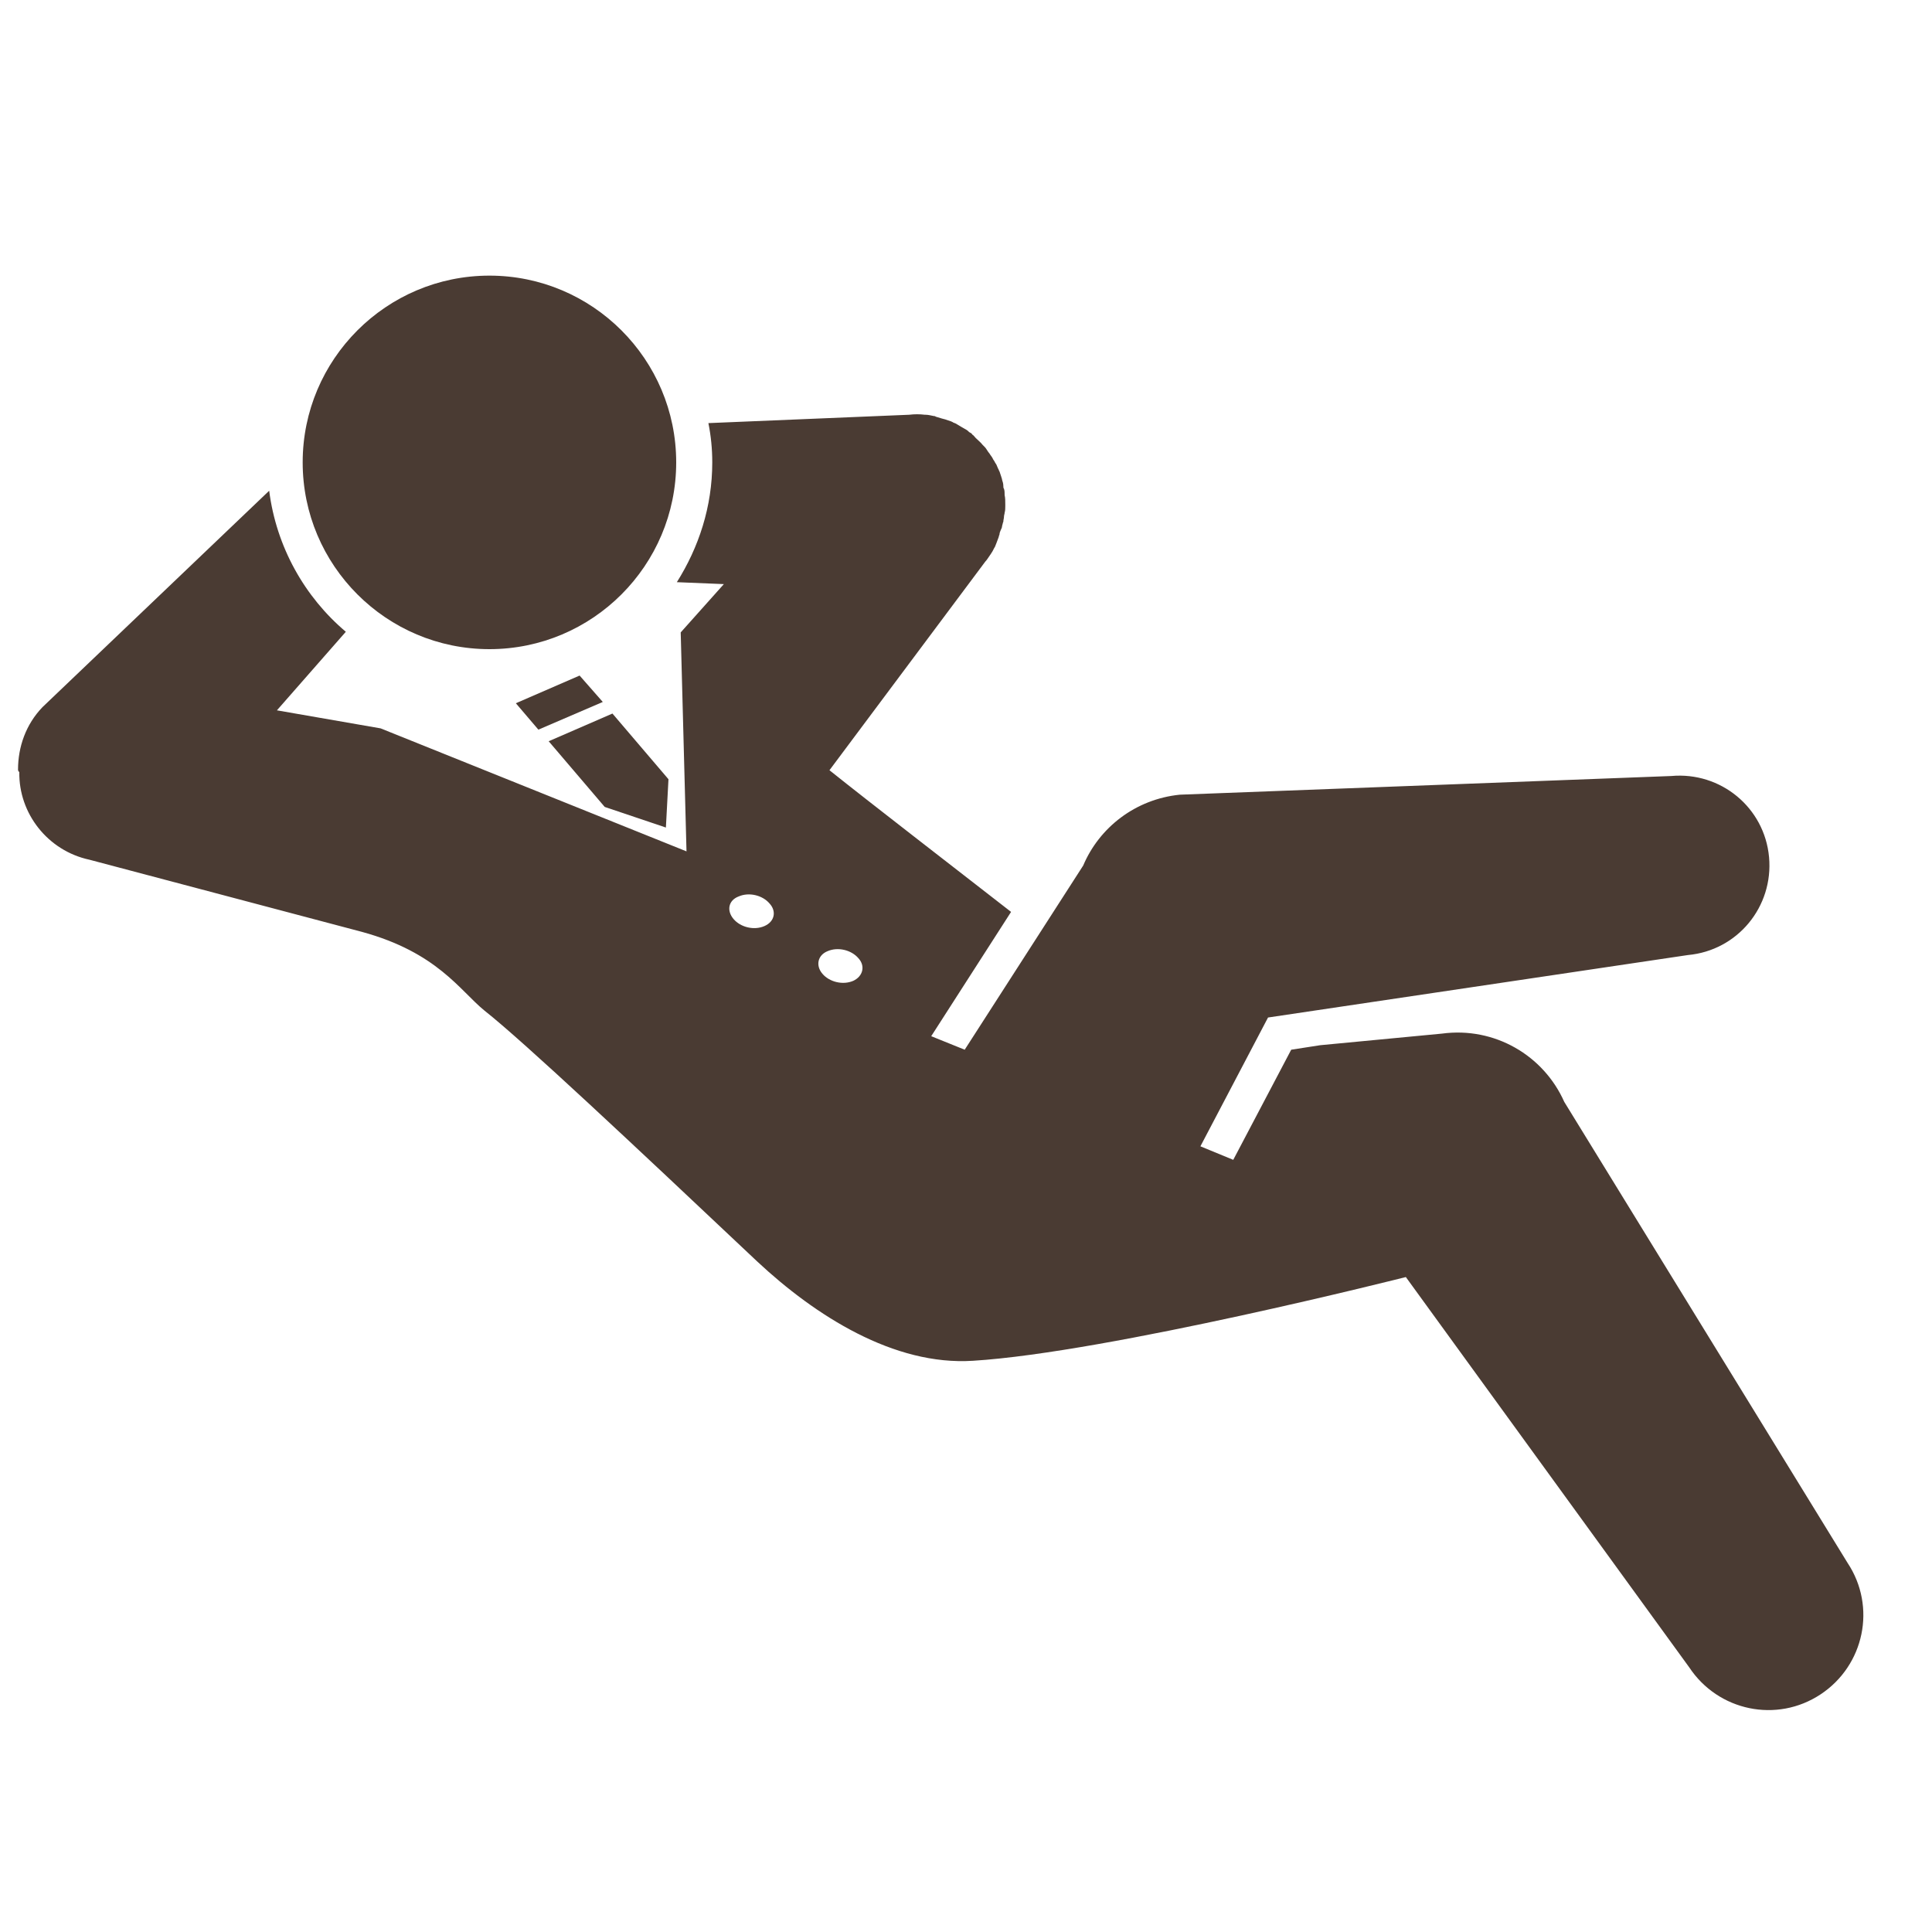
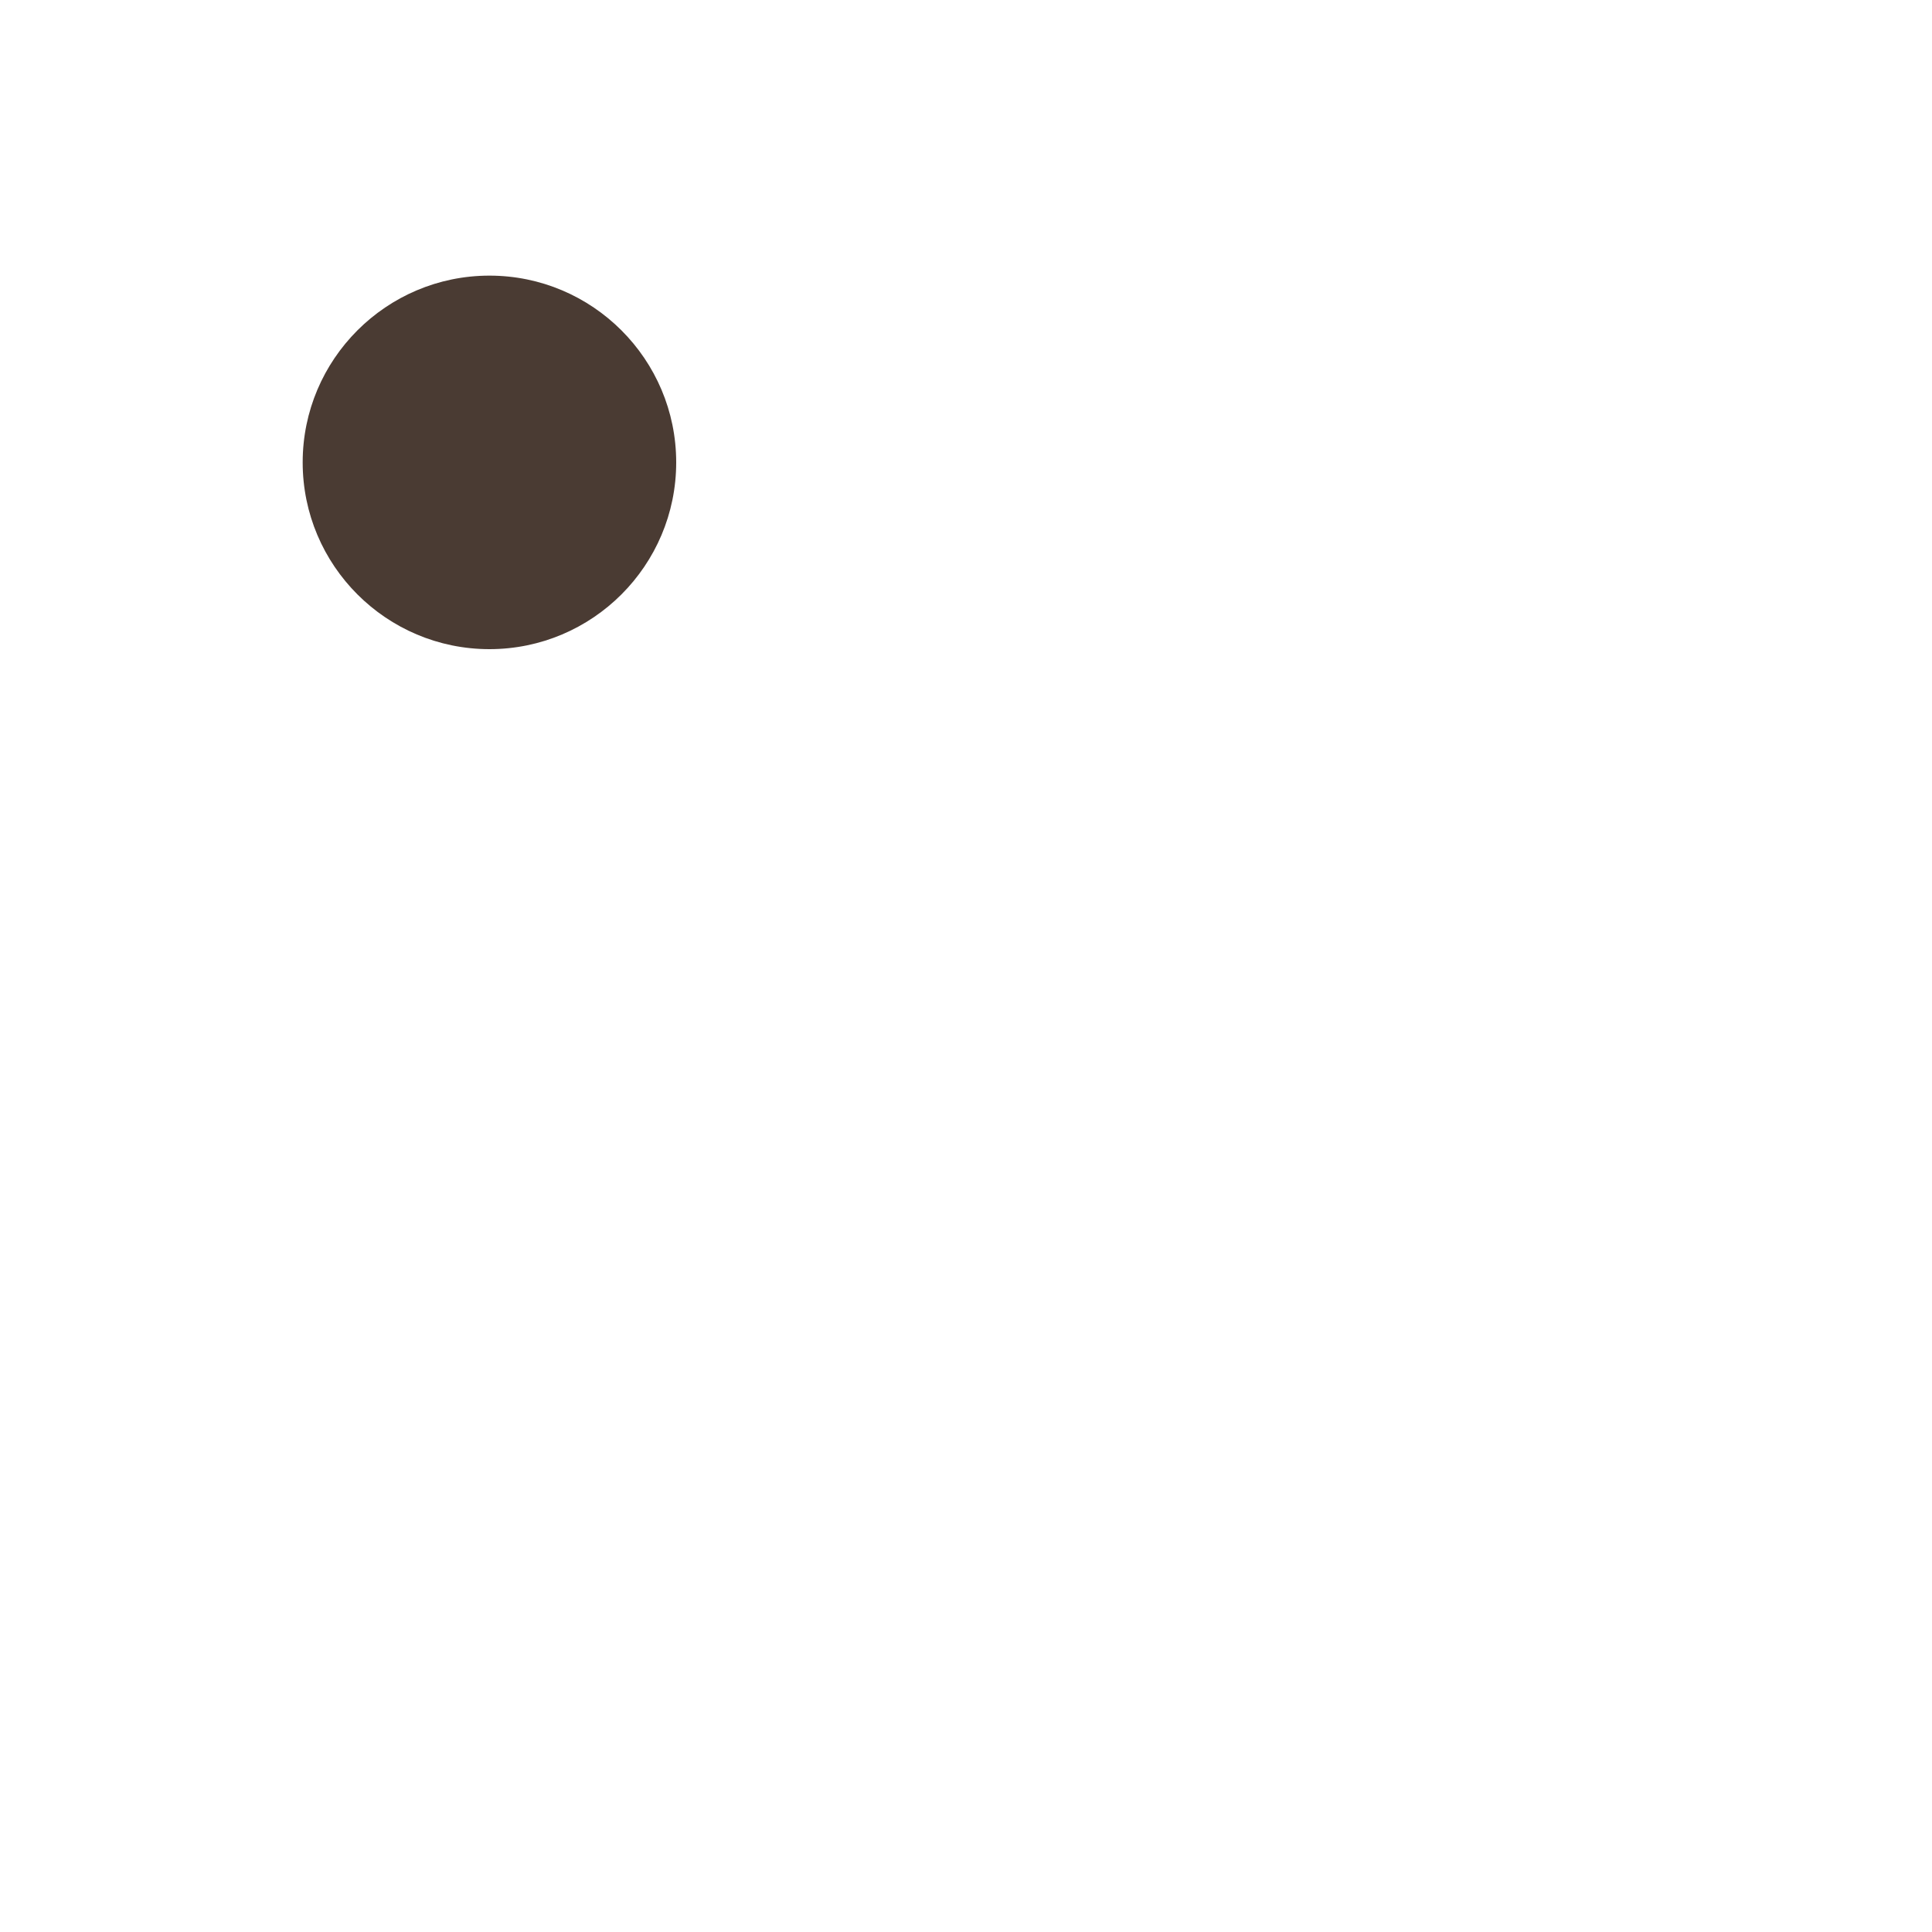
<svg xmlns="http://www.w3.org/2000/svg" version="1.1" id="Layer_1" x="0px" y="0px" viewBox="0 0 300 300" style="enable-background:new 0 0 300 300;" xml:space="preserve">
  <style type="text/css">
	.st0{fill:#4A3B33;}
</style>
  <path class="st0" d="M76,100.8c-16,0-29-13-29-29s13-29,29-29c16,0,29,13,29,29S92,100.8,76,100.8" />
-   <polygon class="st0" points="83.6,113.3 93.6,109 90,104.9 80.1,109.2 " />
-   <polygon class="st0" points="103.4,128.5 93.9,125.3 85.2,115.1 95.1,110.8 103.8,121 " />
-   <path class="st0" d="M113.9,142.7L113.9,142.7c1.1,1.3,3.2,1.8,4.8,1.1c1.6-0.7,1.9-2.3,0.8-3.5c-1.1-1.3-3.2-1.8-4.8-1.1  C113.1,139.8,112.8,141.4,113.9,142.7 M127.7,151.2L127.7,151.2c1.1,1.3,3.2,1.8,4.8,1.1c1.5-0.7,1.9-2.3,0.8-3.5  c-1.1-1.3-3.2-1.8-4.8-1.1C127,148.3,126.6,149.9,127.7,151.2z M2.8,119.5c0-3.5,1.2-7,3.8-9.7l35.2-33.6  c1.1,8.7,5.5,16.5,11.9,21.9L43,110.3l16.1,2.8l47.5,19.1l-0.9-34l6.7-7.5l-7.3-0.3c3.4-5.4,5.5-11.7,5.5-18.6  c0-2.1-0.2-4.1-0.6-6.1l31.2-1.3c0.8-0.1,1.6-0.1,2.4,0c0,0,0,0,0.1,0c0.4,0,0.8,0.1,1.3,0.2c0.1,0,0.2,0,0.3,0.1  c0.3,0.1,0.7,0.2,1,0.3c0.1,0,0.3,0.1,0.4,0.1c0.3,0.1,0.6,0.2,0.9,0.3c0.2,0.1,0.3,0.1,0.4,0.2c0.3,0.1,0.5,0.2,0.8,0.4  c0.2,0.1,0.3,0.2,0.5,0.3c0.2,0.1,0.5,0.3,0.7,0.4c0.2,0.1,0.4,0.3,0.5,0.4c0.2,0.1,0.4,0.2,0.5,0.4c0,0,0,0,0,0  c0.2,0.1,0.3,0.3,0.5,0.5c0.4,0.4,0.8,0.7,1.1,1.1c0.1,0.1,0.2,0.2,0.3,0.3c0.2,0.2,0.3,0.4,0.5,0.7c0.1,0.1,0.2,0.3,0.3,0.4  c0.1,0.2,0.3,0.4,0.4,0.6c0.1,0.2,0.2,0.4,0.3,0.5c0.1,0.2,0.2,0.4,0.3,0.5c0.1,0.2,0.2,0.5,0.3,0.7c0.1,0.1,0.1,0.3,0.2,0.4  c0.1,0.3,0.2,0.6,0.3,0.9c0,0.1,0.1,0.2,0.1,0.4c0.1,0.3,0.2,0.6,0.2,1c0,0.1,0,0.3,0.1,0.4c0.1,0.3,0.1,0.6,0.1,1  c0.1,0.4,0.1,0.9,0.1,1.4c0,0,0,0,0,0c0,0.1,0,0.2,0,0.3c0,0.3,0,0.7-0.1,1c0,0.2-0.1,0.4-0.1,0.6c0,0.3-0.1,0.5-0.1,0.8  c-0.1,0.2-0.1,0.4-0.2,0.7c0,0.2-0.1,0.4-0.2,0.6c-0.1,0.2-0.2,0.5-0.2,0.7c-0.1,0.2-0.1,0.4-0.2,0.6c-0.1,0.3-0.2,0.5-0.3,0.8  c-0.1,0.2-0.1,0.3-0.2,0.5c-0.2,0.3-0.3,0.6-0.5,0.9c-0.1,0.1-0.1,0.2-0.2,0.3c-0.3,0.4-0.5,0.8-0.8,1.1l-24.2,32.4  c6.5,5.2,18.7,14.6,28.2,22l-12.4,19.3l5.2,2.1l18.4-28.6c2.5-5.9,8.1-10.3,15-11l76.3-2.9c7.7-0.7,14.5,4.9,15.2,12.6  c0.7,7.7-4.9,14.5-12.6,15.2l-65.2,9.7l-10.5,20l5.1,2.1l9-17.1l4.5-0.7l18.9-1.8c8.2-1.1,15.8,3.4,19,10.6l44,71.6  c4.5,6.8,2.6,15.9-4.2,20.4c-6.8,4.5-15.9,2.6-20.4-4.2l-44-60.6c0,0-46.2,11.7-67.2,13c-12.3,0.8-24.5-7-33.5-15.4  c-19.4-18.3-36.2-34.1-42.4-39c-3.8-3.1-7.3-9-19-12.2l-42.3-11.2c-6.5-1.4-11-7.2-10.9-13.6v0C2.8,119.7,2.8,119.6,2.8,119.5z" />
</svg>